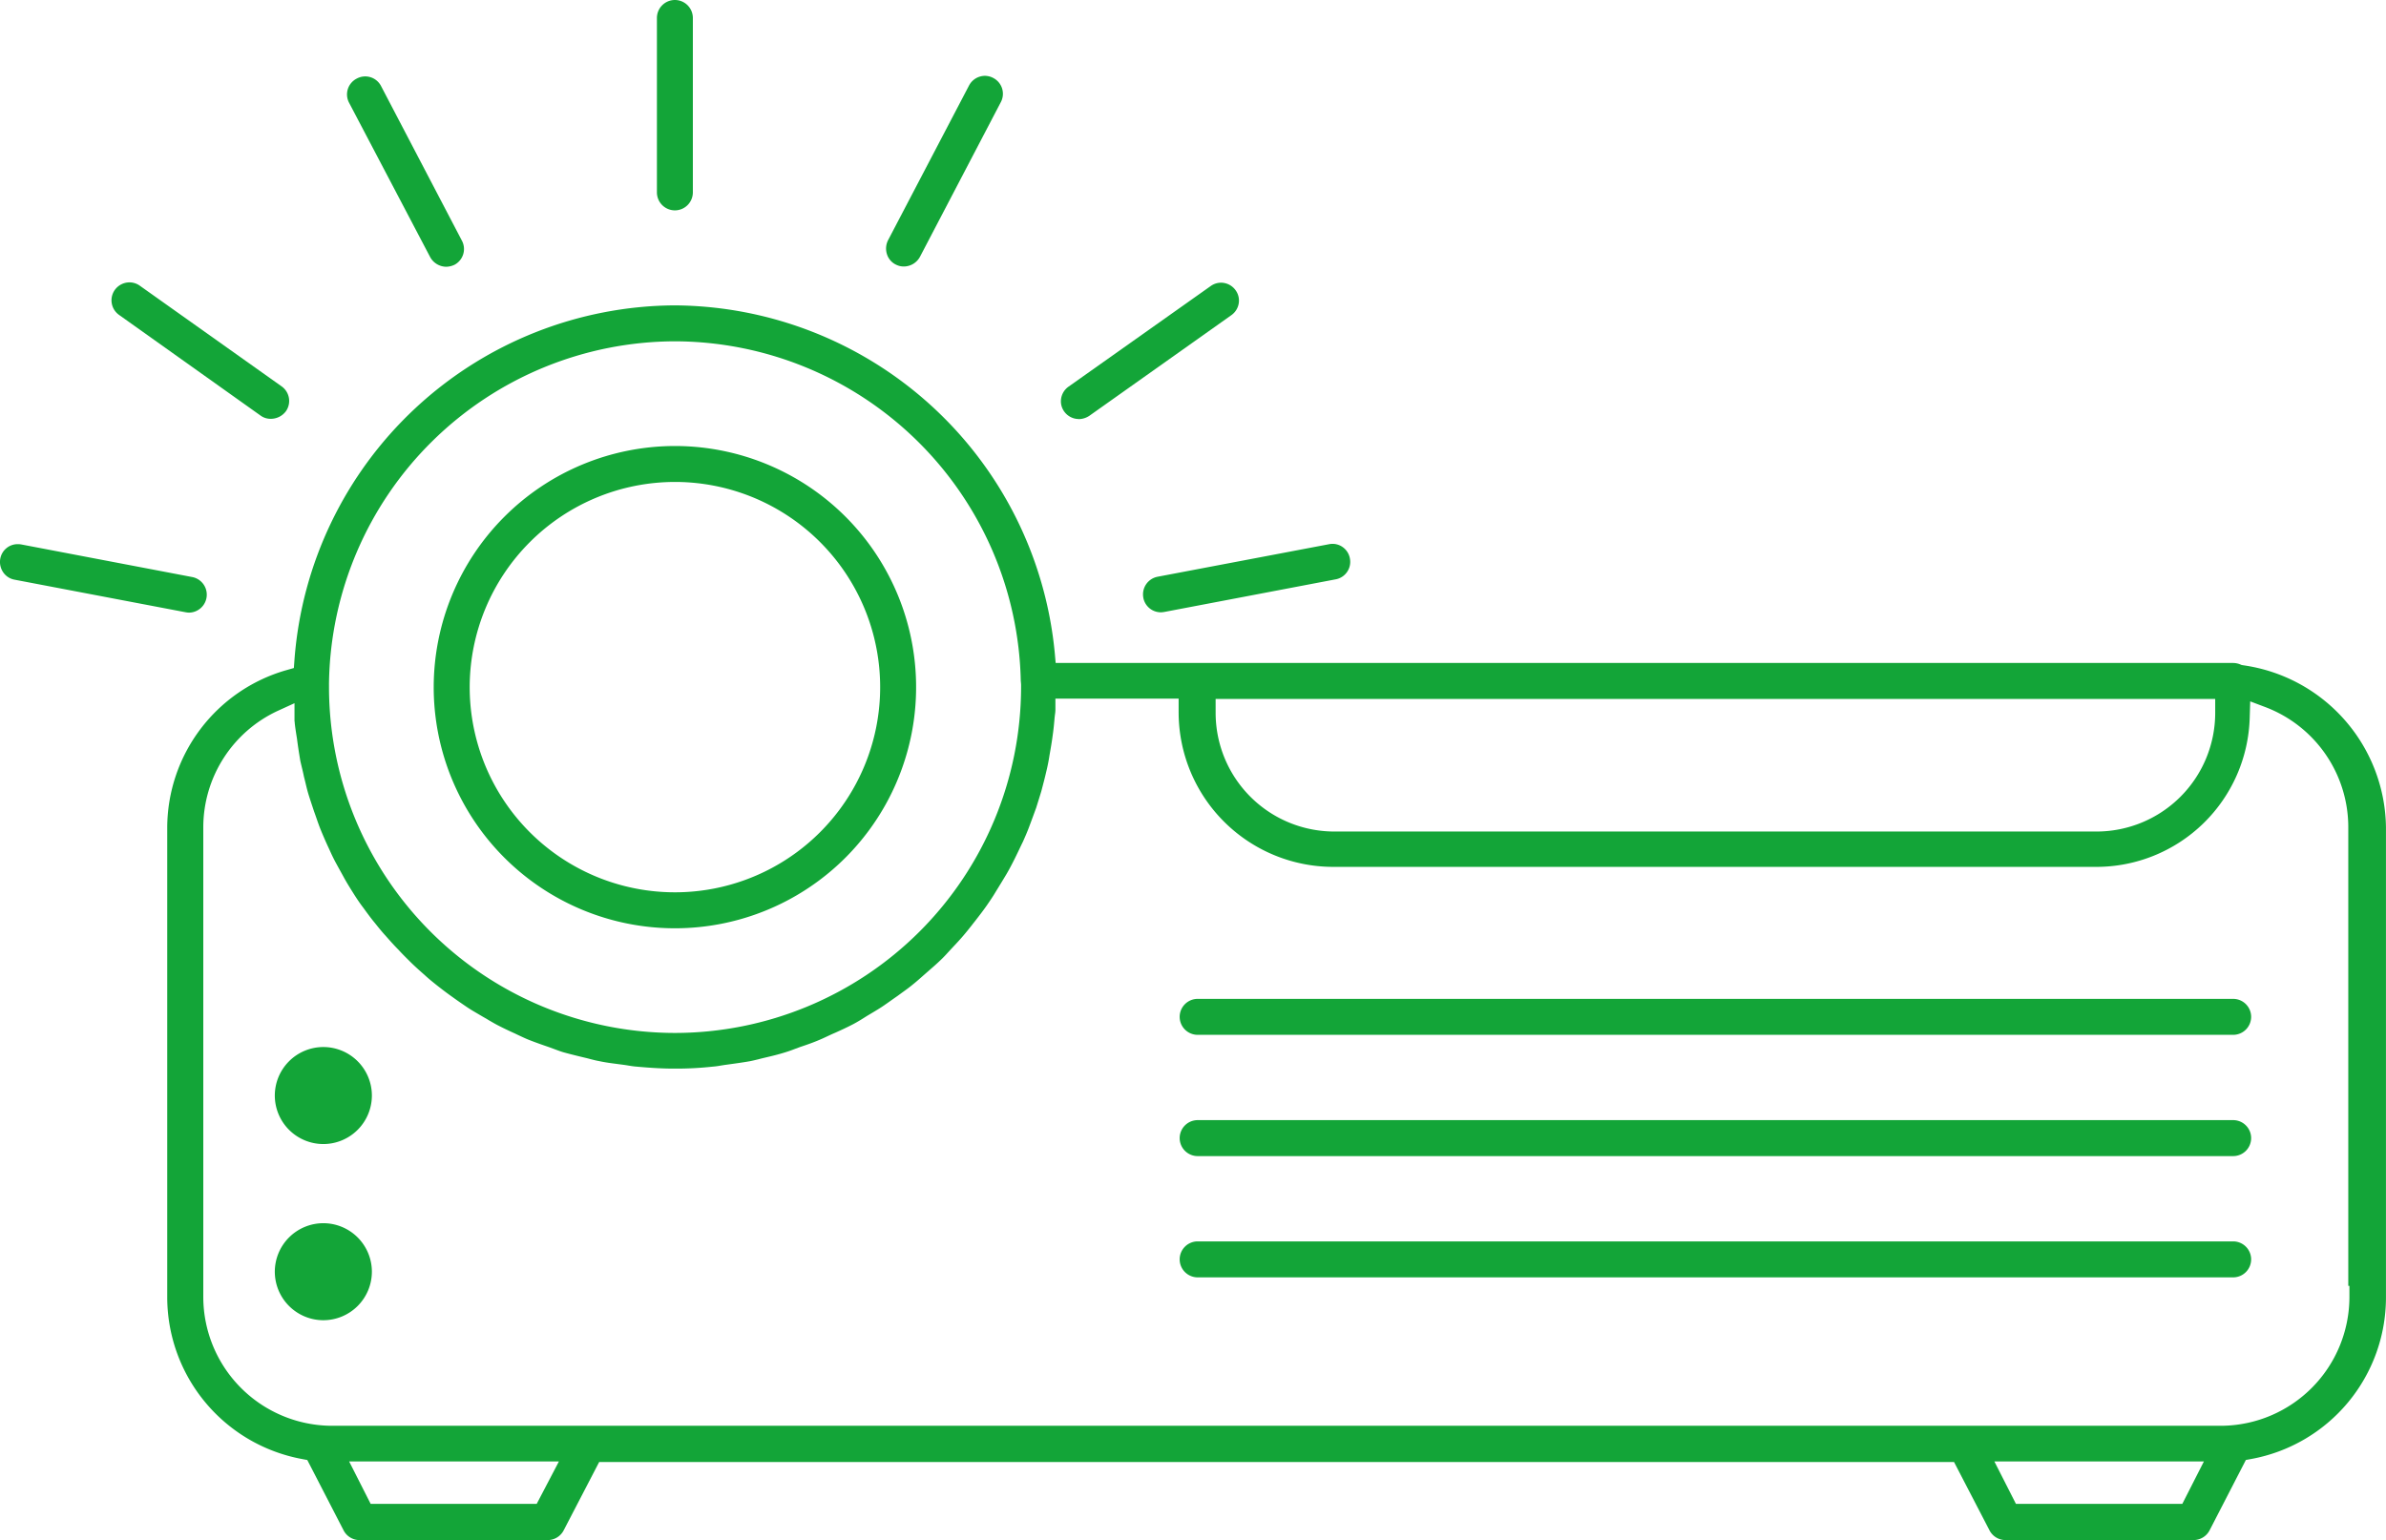
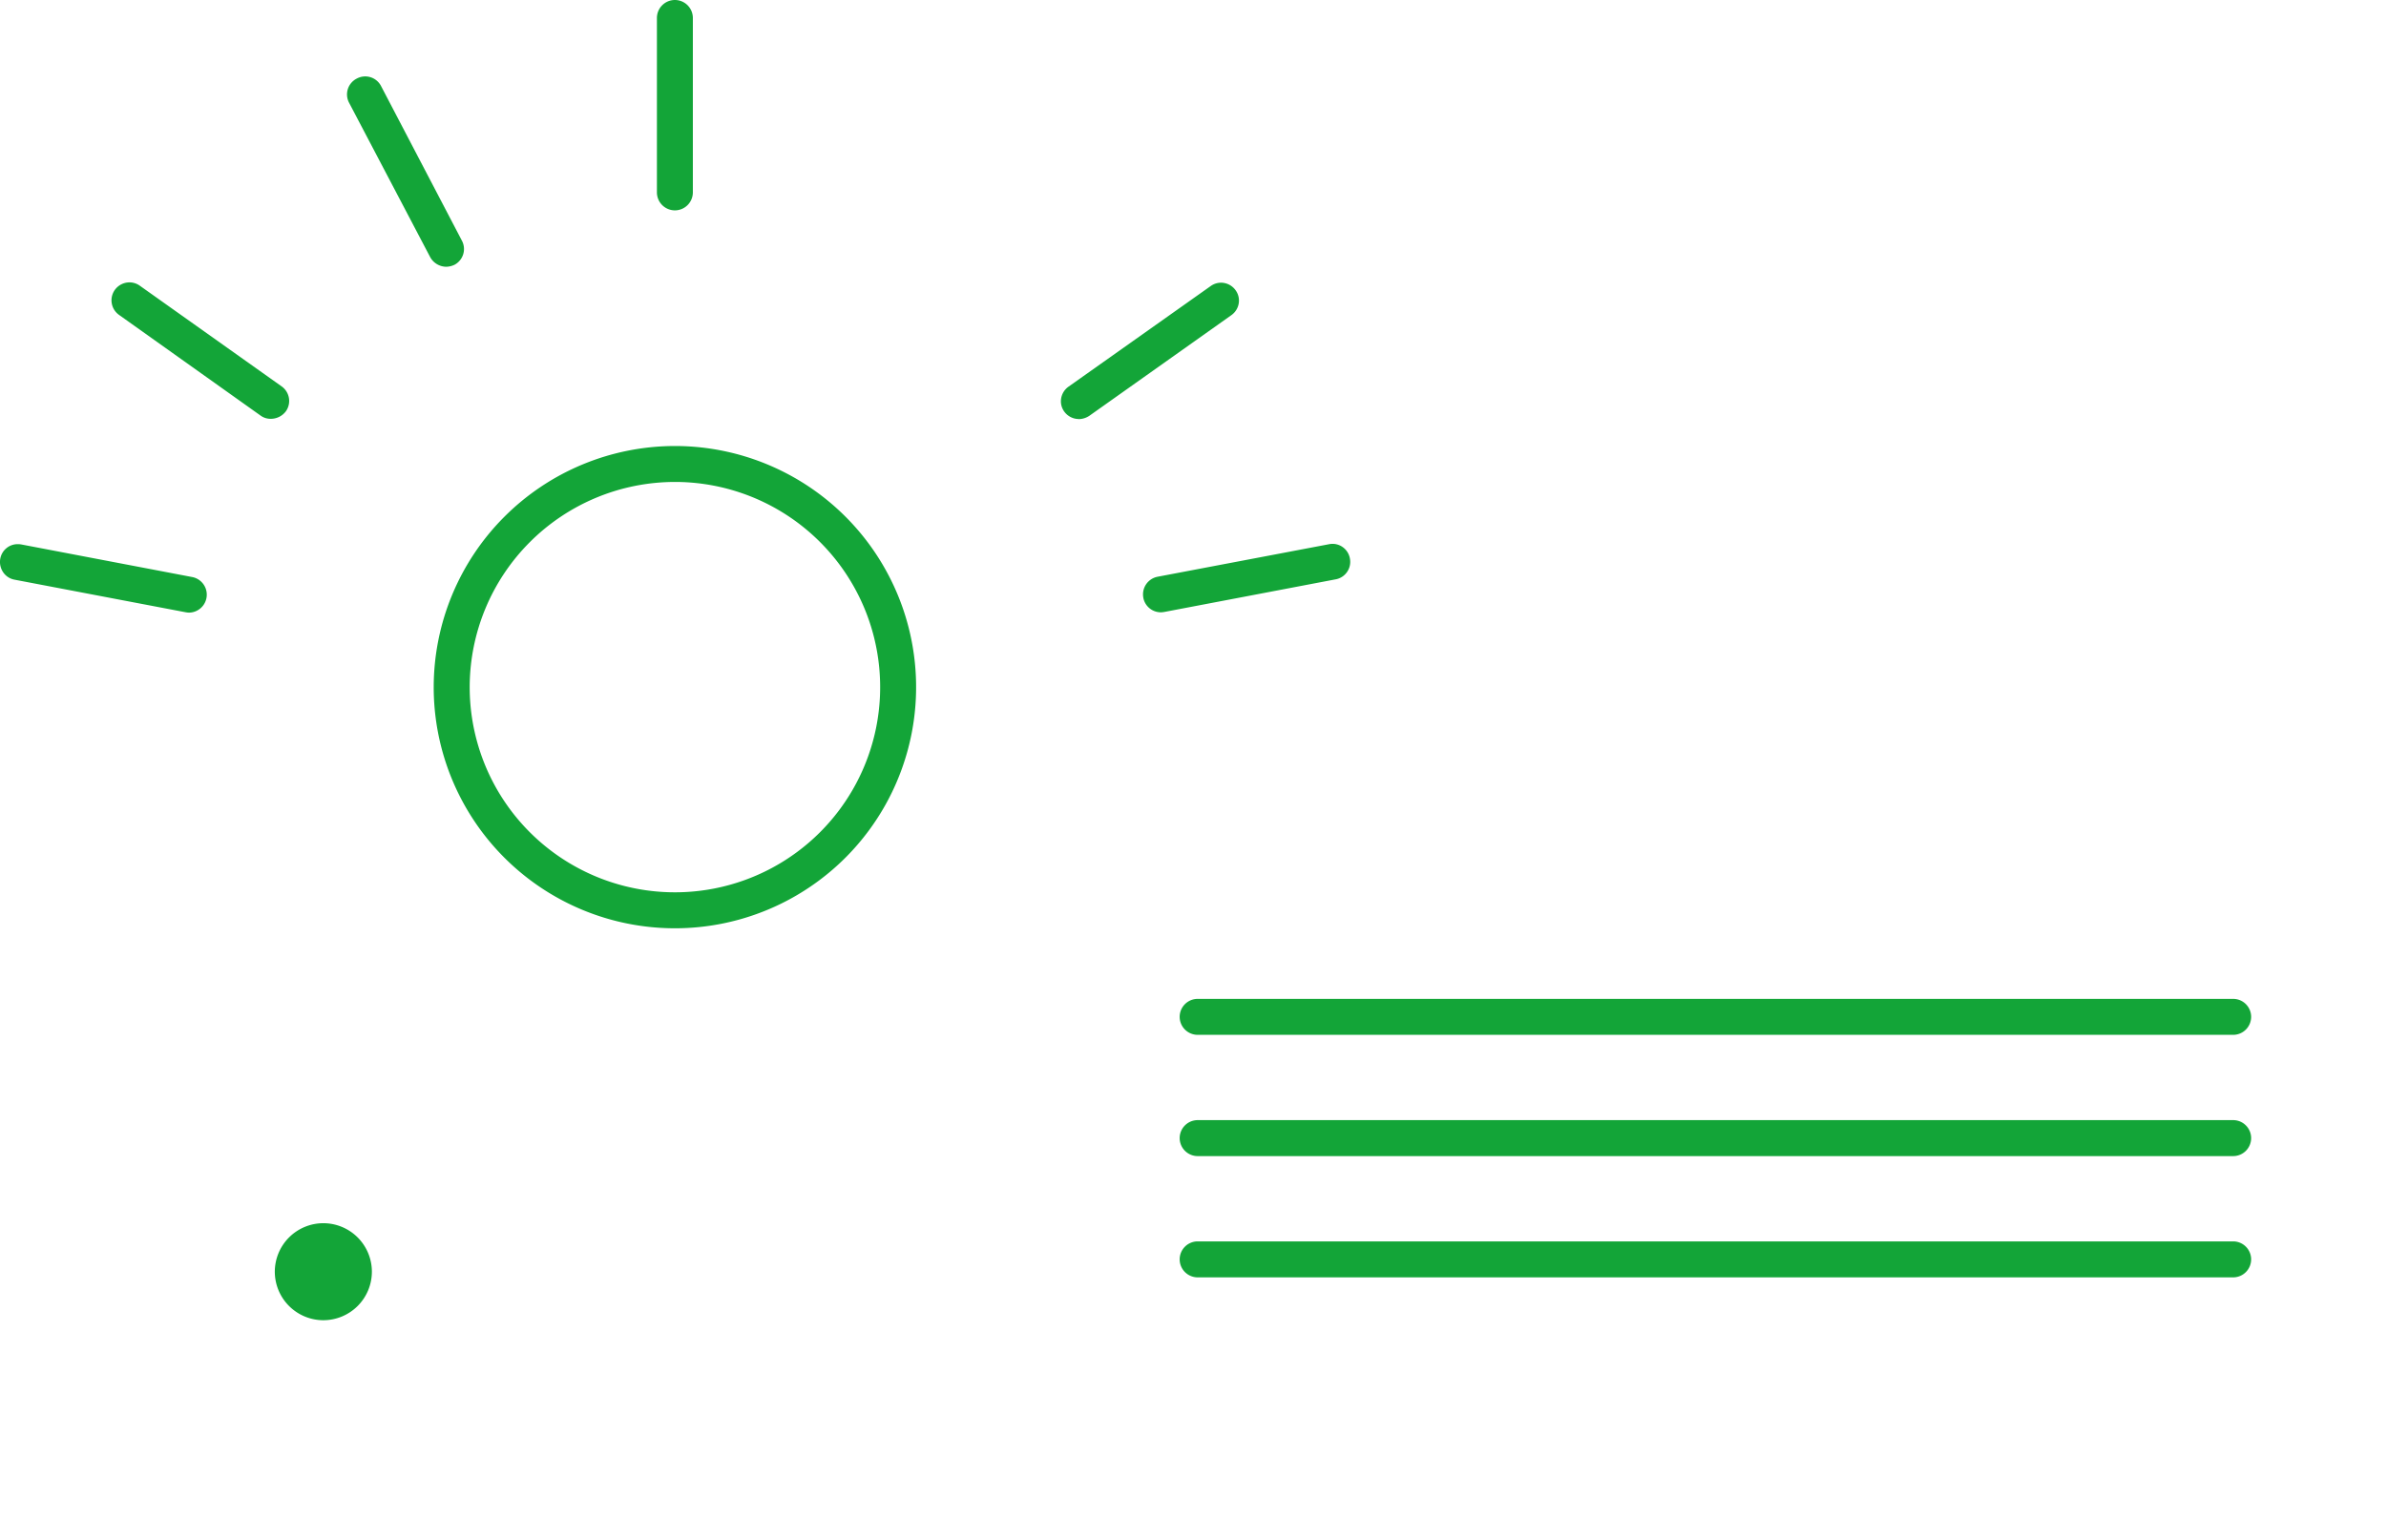
<svg xmlns="http://www.w3.org/2000/svg" width="123.732" height="79.889" viewBox="0 0 123.732 79.889">
  <defs>
    <style>      .cls-1 {        fill: #13a538;      }      .cls-2 {        fill: none;      }    </style>
  </defs>
  <g id="Groupe_9543" data-name="Groupe 9543" transform="translate(-1105 -5713.922)">
    <g id="Groupe_9539" data-name="Groupe 9539" transform="translate(1105 5713.922)">
      <path id="Tracé_6588" data-name="Tracé 6588" class="cls-1" d="M0,5.516A12.508,12.508,0,1,0,12.507-6.991,12.52,12.52,0,0,0,0,5.516M12.507-5.127A10.643,10.643,0,1,1,1.866,5.516,10.654,10.654,0,0,1,12.507-5.127" transform="translate(22.491 30.126)" />
      <path id="Tracé_6589" data-name="Tracé 6589" class="cls-1" d="M.411,4.812a.934.934,0,0,0,.932-.932V-5.167A.933.933,0,0,0,.411-6.1a.933.933,0,0,0-.932.932V3.88a.934.934,0,0,0,.932.932" transform="translate(34.587 6.1)" />
-       <path id="Tracé_6590" data-name="Tracé 6590" class="cls-1" d="M.02,4.08a.9.9,0,0,0,.449.533l.011.005a.891.891,0,0,0,.422.1.956.956,0,0,0,.834-.51L5.922-3.8A.924.924,0,0,0,5.53-5.062.931.931,0,0,0,5.1-5.171a.9.9,0,0,0-.274.043.932.932,0,0,0-.551.462L.085,3.341A.958.958,0,0,0,.02,4.08" transform="translate(45.975 9.105)" />
      <path id="Tracé_6591" data-name="Tracé 6591" class="cls-1" d="M.407,3.122a1.007,1.007,0,0,0,.556-.175L8.32-2.268a.928.928,0,0,0,.383-.6.906.906,0,0,0-.156-.689.931.931,0,0,0-.6-.383.811.811,0,0,0-.159-.014.92.92,0,0,0-.531.17L-.119,1.437a.936.936,0,0,0-.383.6.906.906,0,0,0,.156.689.934.934,0,0,0,.753.392" transform="translate(55.532 18.618)" />
      <path id="Tracé_6592" data-name="Tracé 6592" class="cls-1" d="M.008,1.232l0,.009a.925.925,0,0,0,.912.751,1.286,1.286,0,0,0,.191-.021L9.98.282a.914.914,0,0,0,.6-.392.915.915,0,0,0,.14-.692.916.916,0,0,0-.39-.6.9.9,0,0,0-.512-.157.953.953,0,0,0-.186.02L.743.148A.93.93,0,0,0,.008,1.232" transform="translate(59.282 29.769)" />
      <path id="Tracé_6593" data-name="Tracé 6593" class="cls-1" d="M1.9,4.13a.96.96,0,0,0,.834.508,1.044,1.044,0,0,0,.437-.106A.924.924,0,0,0,3.547,3.28L-.642-4.733A.922.922,0,0,0-1.9-5.125a.922.922,0,0,0-.4,1.258Z" transform="translate(20.404 9.199)" />
      <path id="Tracé_6594" data-name="Tracé 6594" class="cls-1" d="M.175.745,7.518,5.97a.878.878,0,0,0,.538.163.976.976,0,0,0,.775-.4A.928.928,0,0,0,8.6,4.448L1.243-.776A.926.926,0,0,0,.711-.944a.939.939,0,0,0-.764.4A.929.929,0,0,0,.175.745" transform="translate(6.001 15.591)" />
      <path id="Tracé_6595" data-name="Tracé 6595" class="cls-1" d="M4.247,1.558a1.08,1.08,0,0,0,.161.018A.931.931,0,0,0,4.591-.268L-4.275-1.959a1.043,1.043,0,0,0-.181-.016.914.914,0,0,0-.911.746.949.949,0,0,0,.145.707.907.907,0,0,0,.585.388Z" transform="translate(5.383 30.201)" />
-       <path id="Tracé_6596" data-name="Tracé 6596" class="cls-1" d="M47.473,8.232,47.4,8.221l-.07-.029a1,1,0,0,0-.383-.077H-14.105l-.048-.538a19.918,19.918,0,0,0-19.7-18.011,19.872,19.872,0,0,0-19.727,18.4l-.03.411-.4.114a8.523,8.523,0,0,0-6.167,8.143V41.017a8.544,8.544,0,0,0,6.981,8.388l.283.054,1.884,3.653a.934.934,0,0,0,.832.5h9.746a.938.938,0,0,0,.83-.5l1.843-3.549H32.483l1.841,3.548a.932.932,0,0,0,.832.5H44.9a.94.94,0,0,0,.832-.5l1.884-3.655.284-.052a8.521,8.521,0,0,0,6.981-8.388V16.633a8.6,8.6,0,0,0-7.41-8.4M-5.81,9.982H46.026v.726a6.156,6.156,0,0,1-6.149,6.15H.341a6.157,6.157,0,0,1-6.15-6.15Zm-45.978-.827A17.992,17.992,0,0,1-33.852-8.57,17.988,17.988,0,0,1-15.914,9.055l.005.041c.005.063.011.125.011.15v.122A17.966,17.966,0,0,1-33.852,27.306,17.958,17.958,0,0,1-51.788,9.368Zm10.771,42.579h-8.61l-1.116-2.2h10.877Zm85.337,0H35.693l-1.118-2.2H45.439Zm8.666-11.308v.59a6.689,6.689,0,0,1-6.567,6.666h-98.15a6.691,6.691,0,0,1-6.576-6.666V16.633a6.666,6.666,0,0,1,3.895-6.05l.835-.381v.918a.978.978,0,0,1,.014.129c.025.231.061.458.1.7l.016.1c.043.343.091.653.145.982l.023.143c.023.111.057.245.089.381s.072.293.1.444c.025.093.054.215.084.336.055.234.109.454.174.657.091.288.182.56.272.83.036.1.077.213.116.327.073.213.148.428.236.642s.168.4.256.6l.088.195c.038.081.082.175.125.27.1.222.2.431.309.63.072.132.141.259.211.385s.148.267.22.4c.154.279.327.553.51.844.145.229.3.462.476.691.188.259.4.551.608.8.177.222.356.445.54.644.227.258.453.513.685.746.2.22.408.422.6.614.245.243.5.469.746.685.209.195.433.374.648.546.256.2.526.408.8.6.24.174.478.338.717.5.19.131.392.249.606.374l.261.154c.082.047.181.1.279.163.143.084.288.168.438.249.277.145.569.286.945.456l.165.079c.2.093.383.182.581.259.347.136.694.256,1.03.372l.272.1c.159.059.318.12.478.166.363.1.744.193,1.113.281.1.023.191.048.288.073.152.039.3.077.438.1.32.07.633.109.962.152l.326.043c.073.011.145.021.216.034.143.023.279.045.4.054.8.073,1.41.106,1.982.106a17.279,17.279,0,0,0,1.975-.1A4.134,4.134,0,0,0-31.483,29l.213-.034.134-.018c.392-.054.8-.109,1.172-.175.143-.027.288-.064.44-.1.095-.025.191-.05.29-.073.377-.088.746-.175,1.113-.292.174-.052.333-.111.492-.172l.268-.1.134-.045c.3-.1.606-.211.893-.335.131-.055.252-.111.372-.168.138-.064.277-.131.415-.188.318-.143.635-.288.941-.449.238-.125.465-.267.7-.417l.209-.125c.234-.14.474-.281.687-.428.118-.081.234-.163.349-.245s.242-.17.365-.256l.225-.165c.206-.148.4-.288.583-.442.152-.122.288-.242.422-.36.077-.068.152-.134.227-.2l.19-.166c.19-.165.385-.335.555-.5.159-.148.3-.3.447-.463l.147-.159c.267-.284.47-.5.68-.753.132-.156.245-.3.36-.445.059-.077.12-.154.181-.231.213-.274.411-.53.6-.8.166-.242.324-.471.465-.712.186-.3.363-.59.54-.886.14-.236.268-.478.415-.769s.29-.6.435-.9l.018-.034c.114-.259.229-.517.329-.789.122-.322.243-.655.365-.988.084-.272.174-.555.263-.85.1-.376.184-.7.249-.982.073-.3.132-.587.174-.871.061-.352.123-.7.166-1.039.047-.318.075-.617.1-.923.007-.061.014-.118.021-.175a1.656,1.656,0,0,0,.021-.225v-.59h6.39v.726A8.024,8.024,0,0,0,.294,18.692H39.816a7.96,7.96,0,0,0,8-7.757l.025-.828.775.293a6.664,6.664,0,0,1,4.311,6.186v23.84Z" transform="translate(68.849 26.274)" />
      <path id="Tracé_6597" data-name="Tracé 6597" class="cls-1" d="M.411.823h53.7a.934.934,0,0,0,.932-.932.934.934,0,0,0-.932-.934H.411a.934.934,0,0,0-.932.934A.934.934,0,0,0,.411.823" transform="translate(61.696 52.855)" />
      <path id="Tracé_6598" data-name="Tracé 6598" class="cls-1" d="M.411.823h53.7a.934.934,0,0,0,.932-.932.934.934,0,0,0-.932-.934H.411a.934.934,0,0,0-.932.934A.934.934,0,0,0,.411.823" transform="translate(61.696 59.145)" />
      <path id="Tracé_6599" data-name="Tracé 6599" class="cls-1" d="M.411.823h53.7a.934.934,0,0,0,.932-.932.934.934,0,0,0-.932-.934H.411a.934.934,0,0,0-.932.934A.934.934,0,0,0,.411.823" transform="translate(61.696 65.435)" />
      <path id="Tracé_6600" data-name="Tracé 6600" class="cls-1" d="M1.11,2.219A2.52,2.52,0,0,0,3.627-.3,2.519,2.519,0,0,0,1.11-2.813,2.519,2.519,0,0,0-1.407-.3,2.52,2.52,0,0,0,1.11,2.219" transform="translate(15.658 66.262)" />
-       <path id="Tracé_6601" data-name="Tracé 6601" class="cls-1" d="M1.11,2.219A2.52,2.52,0,0,0,3.627-.3,2.519,2.519,0,0,0,1.11-2.813,2.519,2.519,0,0,0-1.407-.3,2.52,2.52,0,0,0,1.11,2.219" transform="translate(15.658 57.124)" />
-       <path id="Tracé_6602" data-name="Tracé 6602" class="cls-2" d="M0,35.232H123.73V-44.656H0Z" transform="translate(0 44.656)" />
    </g>
  </g>
</svg>